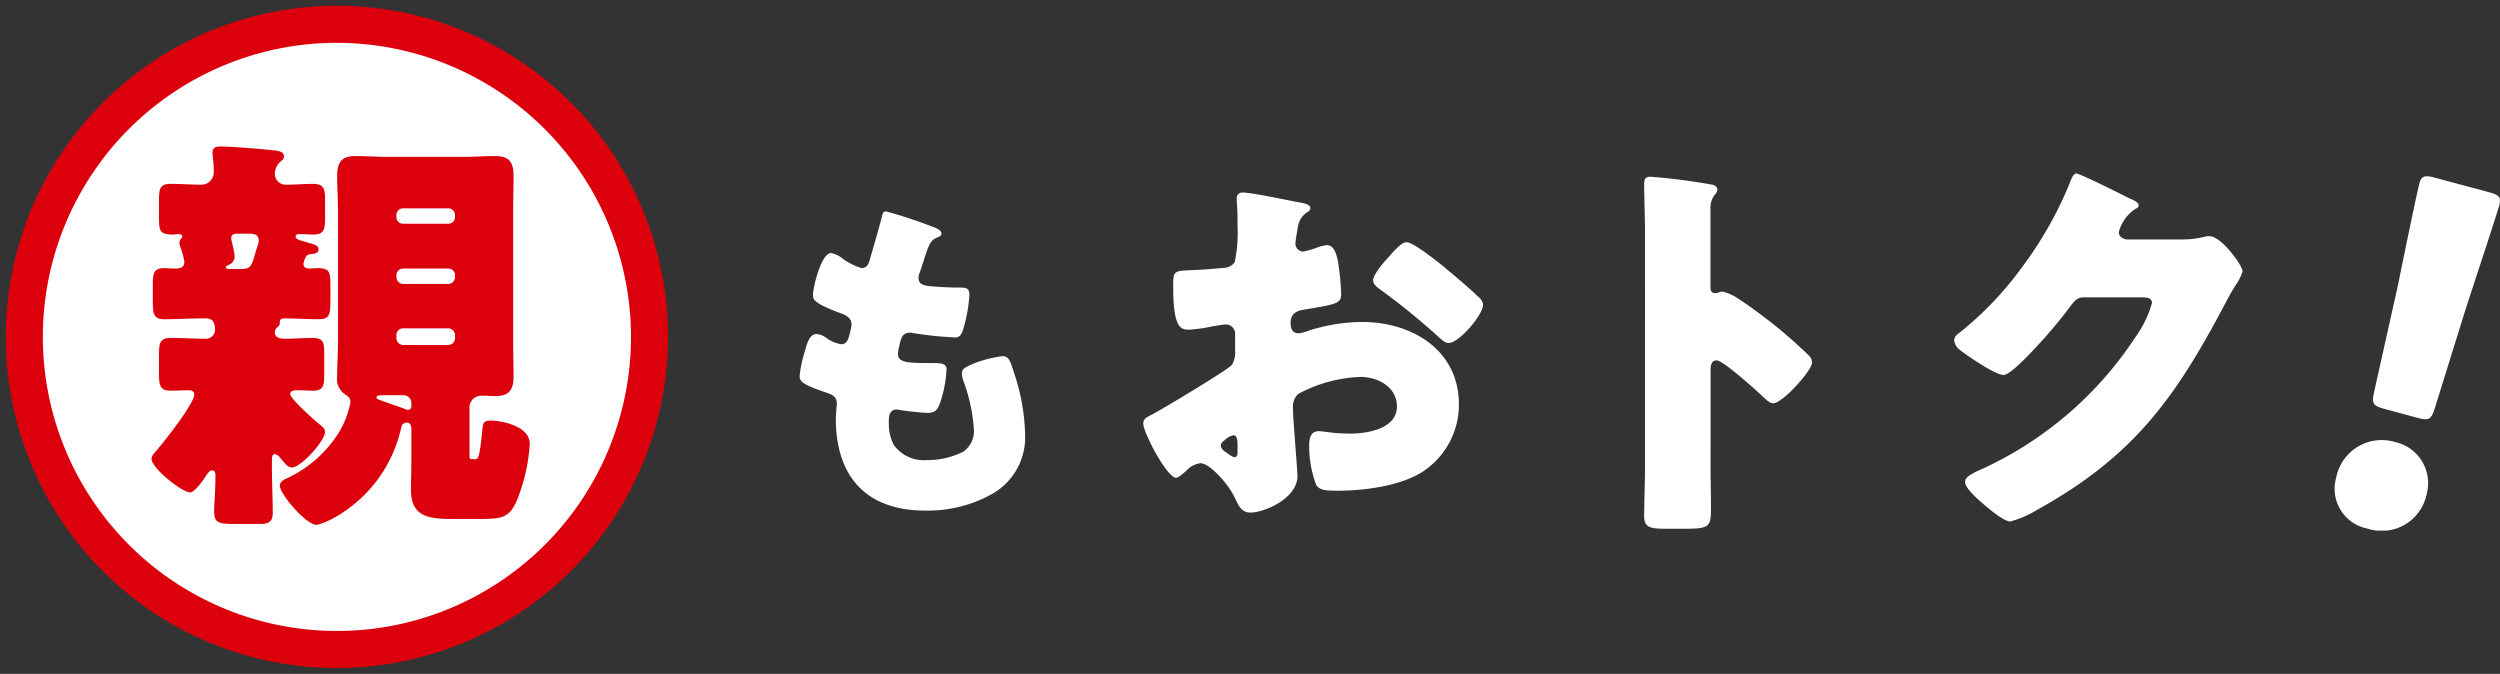
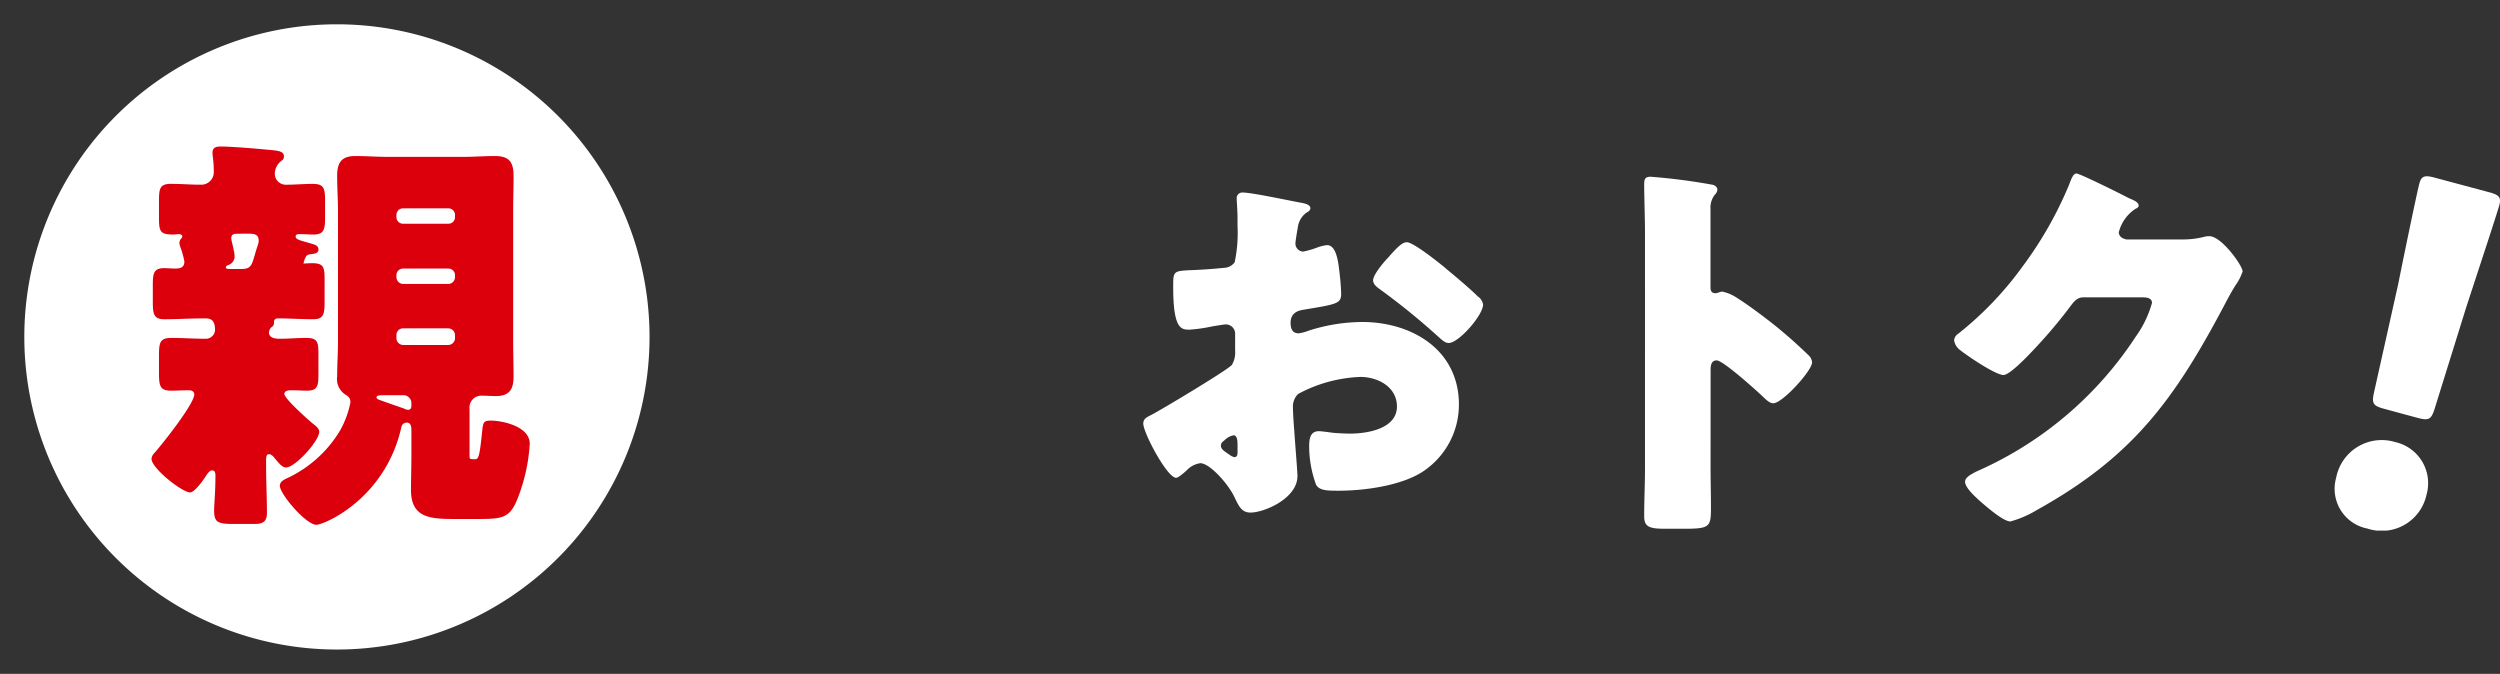
<svg xmlns="http://www.w3.org/2000/svg" width="194.412" height="52.402" viewBox="0 0 194.412 52.402">
  <rect x="0" y="0" width="194.412" height="52.402" fill="#333333" stroke="none" />
  <defs>
    <clipPath id="a">
      <rect width="105.505" height="27.771" fill="none" />
    </clipPath>
    <clipPath id="b">
-       <rect width="17.534" height="23.273" fill="none" />
-     </clipPath>
+       </clipPath>
  </defs>
  <g transform="translate(-4.411 -2.412)">
    <g transform="translate(93.318 15.904)">
      <g transform="translate(0 0)" clip-path="url(#a)">
        <path d="M11.988,24.515c0,1.73-2.58,2.832-3.65,2.832-.692,0-.912-.5-1.259-1.227-.5-1.038-1.919-2.612-2.643-2.612a1.788,1.788,0,0,0-1.069.566c-.252.22-.63.567-.819.567C1.856,24.641,0,21.148,0,20.425c0-.378.283-.5.661-.692.786-.409,5.884-3.461,6.229-3.87a1.892,1.892,0,0,0,.252-1.132V13.5a.729.729,0,0,0-.724-.787c-.126,0-.881.126-1.07.158a11.879,11.879,0,0,1-1.762.252c-.63,0-1.259-.032-1.259-3.3,0-1.2,0-1.258,1.227-1.321q1.37-.047,2.738-.188a1.027,1.027,0,0,0,.817-.441,11.066,11.066,0,0,0,.22-2.832V4.5c0-.661-.063-1.353-.063-1.542a.44.44,0,0,1,.472-.5c.692,0,3.775.661,4.657.819.283.063.6.157.6.408,0,.158-.189.284-.315.346a1.663,1.663,0,0,0-.661,1.133c-.126.692-.188,1.164-.188,1.259a.626.626,0,0,0,.6.629,7,7,0,0,0,1.007-.283,3.385,3.385,0,0,1,.849-.22c.535,0,.818.692.944,1.919a18.408,18.408,0,0,1,.158,1.856c0,.787-.346.819-2.989,1.259-.535.094-.944.346-.944,1.007,0,.44.126.818.629.818a3.061,3.061,0,0,0,.724-.189,13.771,13.771,0,0,1,4.216-.692c3.87,0,7.52,2.171,7.52,6.418a6.231,6.231,0,0,1-2.549,5.035c-1.667,1.258-4.751,1.667-6.8,1.667-.849,0-1.51,0-1.761-.472a8.752,8.752,0,0,1-.535-2.957c0-.567.063-1.2.755-1.2.188,0,.881.094,1.1.126.377.032.975.063,1.321.063,1.353,0,3.65-.378,3.65-2.108,0-1.542-1.51-2.3-2.832-2.3a11.026,11.026,0,0,0-4.845,1.321,1.355,1.355,0,0,0-.41,1.07c0,.378.063,1.353.1,1.73.031.629.251,3.209.251,3.587M7.331,22.124c0-.378-.031-.787-.314-.787a1.4,1.4,0,0,0-.724.409c-.126.094-.252.189-.252.378,0,.252.094.346.66.724a.979.979,0,0,0,.378.189c.221,0,.251-.189.251-.378ZM23.5,8.342c.724.6,1.856,1.542,2.517,2.2a.935.935,0,0,1,.408.629c0,.818-1.887,2.989-2.674,2.989-.283,0-.5-.22-.755-.441A54.159,54.159,0,0,0,18.564,10.1c-.346-.251-.692-.472-.692-.818,0-.44.881-1.479,1.2-1.794.064-.063.126-.157.189-.22.408-.44.849-.944,1.227-.944.535,0,2.548,1.636,3.021,2.014" transform="translate(0 -0.979)" fill="#fff" />
        <path d="M69.925,23.01c0,1.039.031,2.077.031,3.146,0,1.51-.094,1.637-2.139,1.637H66.4c-1.259,0-1.637-.158-1.637-.976,0-1.259.063-2.486.063-3.745V4.918c0-1.29-.063-2.926-.063-3.9,0-.409.063-.6.5-.6a46.735,46.735,0,0,1,4.845.629c.189.063.346.189.346.378a.548.548,0,0,1-.189.378,1.638,1.638,0,0,0-.346,1.133v6.1c0,.158.031.44.377.44.189,0,.378-.126.535-.126a3.252,3.252,0,0,1,1.164.5c1.007.63,2.3,1.637,2.706,1.951A37.356,37.356,0,0,1,77.6,14.357a.806.806,0,0,1,.22.5c0,.629-2.3,3.178-3.021,3.178-.283,0-.6-.315-.786-.5C73.48,17.032,70.9,14.7,70.4,14.7c-.44,0-.472.441-.472.755Z" transform="translate(-25.81 -0.166)" fill="#fff" />
        <path d="M122.583,5.129a6.675,6.675,0,0,0,1.762-.22,1.3,1.3,0,0,1,.346-.031c.944,0,2.58,2.3,2.58,2.737a4.1,4.1,0,0,1-.566,1.1c-.315.5-.6,1.038-.881,1.573-3.9,7.363-7.142,11.768-14.568,15.89a8.05,8.05,0,0,1-2.045.881c-.567,0-1.92-1.2-2.423-1.636-.378-.346-1.1-1.007-1.1-1.448,0-.346.441-.566.849-.786.1-.032.189-.094.283-.126A28.428,28.428,0,0,0,118.964,12.68a8.311,8.311,0,0,0,1.259-2.612c0-.409-.44-.44-.818-.44h-4.5c-.535,0-.787.377-1.07.755a38.16,38.16,0,0,1-2.769,3.273c-.409.44-1.888,2.014-2.391,2.014-.629,0-2.895-1.542-3.43-1.982a1.131,1.131,0,0,1-.409-.724.674.674,0,0,1,.315-.5,26.242,26.242,0,0,0,5-5.223A29.632,29.632,0,0,0,113.773.881c.157-.409.315-.881.566-.881.283,0,3.556,1.636,4.091,1.919.378.158.755.315.755.566,0,.158-.158.221-.283.284a3.113,3.113,0,0,0-1.259,1.793c0,.346.283.5.6.567Z" transform="translate(-41.781 0)" fill="#fff" />
        <path d="M161.173,25.124a3.558,3.558,0,0,1-4.6,2.626,3.148,3.148,0,0,1-2.426-3.947,3.607,3.607,0,0,1,4.6-2.775,3.272,3.272,0,0,1,2.425,4.1m-3.267-6.682c-.909-.244-1.011-.421-.8-1.339l1.87-8.377c.441-2.2,1.453-7.1,1.641-7.8.159-.594.407-.678,1.175-.472l4.264,1.142c.769.206.941.4.782,1-.188.7-1.75,5.413-2.592,8l-2.422,7.78c-.279.9-.456,1-1.365.758Z" transform="translate(-61.384 -0.14)" fill="#fff" />
      </g>
    </g>
    <g transform="translate(66.595 18.85)">
      <g transform="translate(0 0)" clip-path="url(#b)">
        <path d="M10.6,1.3c.238.106.425.239.425.425,0,.159-.107.212-.239.265-.425.186-.638.292-.956,1.275L9.352,4.729a1.11,1.11,0,0,0-.107.425c0,.531.372.638,1.222.69q.956.08,1.913.08c.505,0,.823,0,.823.584a12.23,12.23,0,0,1-.4,2.365c-.186.69-.319.93-.717.93a28.253,28.253,0,0,1-3.295-.346.524.524,0,0,0-.213-.026c-.611,0-.717.5-.823,1.009l-.053.213a2.357,2.357,0,0,0-.053.425c0,.691.717.717,2.631.717.717,0,1.142.026,1.142.478a9.4,9.4,0,0,1-.478,2.55c-.186.558-.372.85-1.01.85a21.467,21.467,0,0,1-2.2-.239.449.449,0,0,0-.186-.027c-.558,0-.611.532-.611.85v.159a3.621,3.621,0,0,0,.371,1.727,2.853,2.853,0,0,0,2.524,1.2A6.294,6.294,0,0,0,12.7,18.7a1.922,1.922,0,0,0,.85-1.727,13.108,13.108,0,0,0-.8-3.746,1.814,1.814,0,0,1-.133-.611c0-.345.186-.478.957-.8a9.41,9.41,0,0,1,2.231-.558c.479,0,.611.478.877,1.328a15.942,15.942,0,0,1,.85,4.729,5.064,5.064,0,0,1-2.365,4.543,10.2,10.2,0,0,1-5.419,1.408c-4.57,0-6.934-2.656-6.934-7.146,0-.319.08-1.116.08-1.169,0-.584-.425-.717-.8-.85C.346,13.5,0,13.284,0,12.806A8.77,8.77,0,0,1,.372,11c.186-.691.372-1.462.956-1.462a1.5,1.5,0,0,1,.771.319,2.693,2.693,0,0,0,1.142.478c.213,0,.479-.106.611-.664a6.421,6.421,0,0,0,.186-.85c0-.478-.318-.691-.717-.85-2.178-.8-2.284-1.089-2.284-1.488,0-.558.637-3.242,1.408-3.242a2.112,2.112,0,0,1,.956.478,5.165,5.165,0,0,0,1.408.691c.425,0,.559-.319.665-.717.212-.744.611-2.072.877-3.108C6.456.16,6.482,0,6.721,0A36.943,36.943,0,0,1,10.6,1.3" transform="translate(0 0)" fill="#fff" />
      </g>
    </g>
    <g transform="translate(0 0)">
      <path d="M54.02,29.71A24.31,24.31,0,1,1,29.71,5.4,24.31,24.31,0,0,1,54.02,29.71" transform="translate(0.902 -1.098)" fill="#fff" />
      <path d="M29.71,54.47A24.766,24.766,0,0,1,20.072,6.9,24.766,24.766,0,0,1,39.348,52.524,24.606,24.606,0,0,1,29.71,54.47Zm0-48.62A23.86,23.86,0,1,0,53.57,29.71,23.887,23.887,0,0,0,29.71,5.85Z" transform="translate(0.902 -1.098)" fill="rgba(0,0,0,0)" />
-       <path d="M25.751,51.5A25.751,25.751,0,1,1,51.5,25.752,25.78,25.78,0,0,1,25.751,51.5m0-48.62A22.869,22.869,0,1,0,48.62,25.752,22.894,22.894,0,0,0,25.751,2.883" transform="translate(4.861 2.861)" fill="#dc000c" />
      <path d="M25.751,51.953a26.2,26.2,0,1,1,26.2-26.2A26.231,26.231,0,0,1,25.751,51.953Zm0-51.5a25.3,25.3,0,1,0,25.3,25.3A25.329,25.329,0,0,0,25.751.451Zm0,48.62A23.319,23.319,0,1,1,49.07,25.752,23.345,23.345,0,0,1,25.751,49.071Zm0-45.738A22.419,22.419,0,1,0,48.17,25.752,22.444,22.444,0,0,0,25.751,3.333Z" transform="translate(4.861 2.861)" fill="rgba(0,0,0,0)" />
-       <path d="M54.266,50.111c0,.291.226.387.452.387s.42-.032.646-.032c.936,0,1,.291,1,1.324V53.05c0,1-.065,1.388-.9,1.388-.9,0-1.841-.065-2.745-.065a.264.264,0,0,0-.291.258v.1c0,.194-.1.258-.226.355a.6.6,0,0,0-.162.387c0,.42.485.484.808.484.71,0,1.389-.065,2.1-.065.872,0,.936.323.936,1.259v1.582c0,.872-.065,1.259-.872,1.259-.419,0-.839-.032-1.259-.032-.194,0-.517.032-.517.291,0,.355,1.808,1.97,2.163,2.261.194.161.549.387.549.678,0,.71-1.873,2.777-2.583,2.777-.29,0-.517-.291-.872-.711-.1-.129-.258-.323-.452-.323-.226,0-.226.259-.226.549v.323c0,1.259.065,2.486.065,3.714,0,.678-.355.84-.937.84H48.809c-1.26,0-1.486-.161-1.486-1.066,0-.485.1-1.421.1-2.648,0-.194,0-.452-.259-.452-.194,0-.355.258-.452.387-.194.323-.9,1.324-1.26,1.324-.614,0-3-1.873-3-2.615a.758.758,0,0,1,.226-.452c.581-.646,3.1-3.811,3.1-4.553,0-.226-.194-.323-.42-.323-.452,0-.9.032-1.388.032-.872,0-.937-.387-.937-1.421v-1.26c0-1.066.065-1.421.969-1.421.872,0,1.744.065,2.648.065a.717.717,0,0,0,.743-.646c0-.743-.258-.936-.743-.936h-.226c-1,0-1.97.065-2.971.065-.84,0-.9-.42-.9-1.388V51.79c0-.9.065-1.324.872-1.324.291,0,.581.032.872.032.42,0,.711-.1.711-.549a6.538,6.538,0,0,0-.291-1.066,1.7,1.7,0,0,1-.1-.387.637.637,0,0,1,.194-.387.2.2,0,0,0,.032-.129c0-.129-.194-.162-.291-.162-.064,0-.226.032-.419.032-1.034,0-1.1-.258-1.1-1.356V45.267c0-1,.065-1.356.937-1.356.775,0,1.55.065,2.325.065a.973.973,0,0,0,1-.936c0-1-.1-1.195-.1-1.55,0-.42.291-.484.646-.484.775,0,2.745.161,3.714.258.743.065,1.195.1,1.195.517a.351.351,0,0,1-.129.291,1.29,1.29,0,0,0-.581,1.066.855.855,0,0,0,.84.84c.71,0,1.421-.065,2.1-.065.9,0,.969.355.969,1.356v1.227c0,.937-.065,1.356-.9,1.356-.355,0-.71-.032-1.066-.032-.129,0-.323,0-.323.194,0,.226.355.291,1.13.517.323.1.646.161.646.484,0,.291-.291.323-.517.355-.323.032-.42.1-.484.258a1.423,1.423,0,0,0-.162.484m-5.005-2.325c-.355,0-.614,0-.614.355,0,.226.259.969.259,1.453a.694.694,0,0,1-.452.613c-.1.032-.226.1-.226.194,0,.129.161.129.419.129h.775c.743,0,.807-.258,1.066-1.13.064-.258.161-.517.258-.84a.709.709,0,0,0,.032-.258c0-.485-.387-.517-.808-.517Zm6.006,22.637c-.807,0-2.842-2.389-2.842-3.035,0-.291.258-.452.549-.581a9.456,9.456,0,0,0,4.133-3.714,7.242,7.242,0,0,0,.808-2.2c0-.323-.162-.452-.42-.614a1.439,1.439,0,0,1-.614-1.388c0-.9.065-1.808.065-2.713V46.01c0-.9-.065-1.808-.065-2.713,0-1.066.355-1.55,1.421-1.55.84,0,1.679.065,2.519.065H66.7c.807,0,1.647-.065,2.454-.065,1.1,0,1.453.452,1.453,1.55,0,.9-.032,1.808-.032,2.713V56.182c0,.9.032,1.808.032,2.713,0,1-.323,1.518-1.388,1.518-.355,0-.743-.032-1.1-.032a.926.926,0,0,0-.936,1.034v3.649c0,.226.032.259.291.259h.162c.291,0,.355-.484.549-2.357.065-.517.129-.646.646-.646.84,0,3.035.42,3.035,1.808a13.821,13.821,0,0,1-.936,4.23c-.613,1.55-1.162,1.614-3.132,1.614H66.214c-1.97,0-3.584,0-3.584-2.261,0-.872.032-1.744.032-2.616v-1.97c0-.258,0-.646-.355-.646a.418.418,0,0,0-.42.323c-1.227,5.587-6.006,7.621-6.62,7.621m7.395-9.462a.613.613,0,0,0-.614-.614H60.66c-.419,0-.71,0-.71.161,0,.129.194.194.291.226.355.129,1.453.517,1.841.646a.621.621,0,0,0,.323.1c.258,0,.258-.226.258-.387Zm3.391-14.628a.51.51,0,0,0-.517-.517h-3.52a.51.51,0,0,0-.517.517v.161a.51.51,0,0,0,.517.517h3.52a.509.509,0,0,0,.517-.517Zm0,4.682a.509.509,0,0,0-.517-.517h-3.52a.51.51,0,0,0-.517.517v.162a.531.531,0,0,0,.517.517h3.52a.531.531,0,0,0,.517-.517Zm0,4.65a.531.531,0,0,0-.517-.517h-3.52a.51.51,0,0,0-.517.517v.258a.531.531,0,0,0,.517.517h3.52a.531.531,0,0,0,.517-.517Z" transform="translate(-26.259 -27.201)" fill="#dc000c" />
+       <path d="M54.266,50.111s.42-.032.646-.032c.936,0,1,.291,1,1.324V53.05c0,1-.065,1.388-.9,1.388-.9,0-1.841-.065-2.745-.065a.264.264,0,0,0-.291.258v.1c0,.194-.1.258-.226.355a.6.6,0,0,0-.162.387c0,.42.485.484.808.484.71,0,1.389-.065,2.1-.065.872,0,.936.323.936,1.259v1.582c0,.872-.065,1.259-.872,1.259-.419,0-.839-.032-1.259-.032-.194,0-.517.032-.517.291,0,.355,1.808,1.97,2.163,2.261.194.161.549.387.549.678,0,.71-1.873,2.777-2.583,2.777-.29,0-.517-.291-.872-.711-.1-.129-.258-.323-.452-.323-.226,0-.226.259-.226.549v.323c0,1.259.065,2.486.065,3.714,0,.678-.355.84-.937.84H48.809c-1.26,0-1.486-.161-1.486-1.066,0-.485.1-1.421.1-2.648,0-.194,0-.452-.259-.452-.194,0-.355.258-.452.387-.194.323-.9,1.324-1.26,1.324-.614,0-3-1.873-3-2.615a.758.758,0,0,1,.226-.452c.581-.646,3.1-3.811,3.1-4.553,0-.226-.194-.323-.42-.323-.452,0-.9.032-1.388.032-.872,0-.937-.387-.937-1.421v-1.26c0-1.066.065-1.421.969-1.421.872,0,1.744.065,2.648.065a.717.717,0,0,0,.743-.646c0-.743-.258-.936-.743-.936h-.226c-1,0-1.97.065-2.971.065-.84,0-.9-.42-.9-1.388V51.79c0-.9.065-1.324.872-1.324.291,0,.581.032.872.032.42,0,.711-.1.711-.549a6.538,6.538,0,0,0-.291-1.066,1.7,1.7,0,0,1-.1-.387.637.637,0,0,1,.194-.387.2.2,0,0,0,.032-.129c0-.129-.194-.162-.291-.162-.064,0-.226.032-.419.032-1.034,0-1.1-.258-1.1-1.356V45.267c0-1,.065-1.356.937-1.356.775,0,1.55.065,2.325.065a.973.973,0,0,0,1-.936c0-1-.1-1.195-.1-1.55,0-.42.291-.484.646-.484.775,0,2.745.161,3.714.258.743.065,1.195.1,1.195.517a.351.351,0,0,1-.129.291,1.29,1.29,0,0,0-.581,1.066.855.855,0,0,0,.84.84c.71,0,1.421-.065,2.1-.065.9,0,.969.355.969,1.356v1.227c0,.937-.065,1.356-.9,1.356-.355,0-.71-.032-1.066-.032-.129,0-.323,0-.323.194,0,.226.355.291,1.13.517.323.1.646.161.646.484,0,.291-.291.323-.517.355-.323.032-.42.1-.484.258a1.423,1.423,0,0,0-.162.484m-5.005-2.325c-.355,0-.614,0-.614.355,0,.226.259.969.259,1.453a.694.694,0,0,1-.452.613c-.1.032-.226.1-.226.194,0,.129.161.129.419.129h.775c.743,0,.807-.258,1.066-1.13.064-.258.161-.517.258-.84a.709.709,0,0,0,.032-.258c0-.485-.387-.517-.808-.517Zm6.006,22.637c-.807,0-2.842-2.389-2.842-3.035,0-.291.258-.452.549-.581a9.456,9.456,0,0,0,4.133-3.714,7.242,7.242,0,0,0,.808-2.2c0-.323-.162-.452-.42-.614a1.439,1.439,0,0,1-.614-1.388c0-.9.065-1.808.065-2.713V46.01c0-.9-.065-1.808-.065-2.713,0-1.066.355-1.55,1.421-1.55.84,0,1.679.065,2.519.065H66.7c.807,0,1.647-.065,2.454-.065,1.1,0,1.453.452,1.453,1.55,0,.9-.032,1.808-.032,2.713V56.182c0,.9.032,1.808.032,2.713,0,1-.323,1.518-1.388,1.518-.355,0-.743-.032-1.1-.032a.926.926,0,0,0-.936,1.034v3.649c0,.226.032.259.291.259h.162c.291,0,.355-.484.549-2.357.065-.517.129-.646.646-.646.84,0,3.035.42,3.035,1.808a13.821,13.821,0,0,1-.936,4.23c-.613,1.55-1.162,1.614-3.132,1.614H66.214c-1.97,0-3.584,0-3.584-2.261,0-.872.032-1.744.032-2.616v-1.97c0-.258,0-.646-.355-.646a.418.418,0,0,0-.42.323c-1.227,5.587-6.006,7.621-6.62,7.621m7.395-9.462a.613.613,0,0,0-.614-.614H60.66c-.419,0-.71,0-.71.161,0,.129.194.194.291.226.355.129,1.453.517,1.841.646a.621.621,0,0,0,.323.1c.258,0,.258-.226.258-.387Zm3.391-14.628a.51.51,0,0,0-.517-.517h-3.52a.51.51,0,0,0-.517.517v.161a.51.51,0,0,0,.517.517h3.52a.509.509,0,0,0,.517-.517Zm0,4.682a.509.509,0,0,0-.517-.517h-3.52a.51.51,0,0,0-.517.517v.162a.531.531,0,0,0,.517.517h3.52a.531.531,0,0,0,.517-.517Zm0,4.65a.531.531,0,0,0-.517-.517h-3.52a.51.51,0,0,0-.517.517v.258a.531.531,0,0,0,.517.517h3.52a.531.531,0,0,0,.517-.517Z" transform="translate(-26.259 -27.201)" fill="#dc000c" />
      <path d="M47.84,40.555c.81,0,2.843.169,3.755.26l.032,0a4.208,4.208,0,0,1,.959.148.825.825,0,0,1,.612.814.8.8,0,0,1-.261.609l-.033.03a.844.844,0,0,0-.416.717.405.405,0,0,0,.39.39c.349,0,.707-.016,1.053-.032s.7-.032,1.046-.032a1.3,1.3,0,0,1,1.209.52,2.487,2.487,0,0,1,.21,1.286v1.227c0,.726,0,1.612-.994,1.778a.79.79,0,0,1,.477.74c0,.673-.665.767-.883.8l-.039.005c-.061.006-.1.013-.128.018-.014.033-.029.065-.043.1s-.036.079-.05.116c.09,0,.178-.008.271-.015.112-.009.227-.017.357-.017a1.481,1.481,0,0,1,1.132.355V46.01c0-.444-.016-.9-.032-1.34s-.033-.912-.033-1.373c0-.859.194-2,1.871-2,.428,0,.86.017,1.277.033s.831.032,1.242.032H66.7c.395,0,.809-.016,1.209-.032s.832-.033,1.245-.033c1.316,0,1.9.617,1.9,2,0,.456-.008.918-.016,1.365s-.016.9-.016,1.348V56.182c0,.448.008.906.016,1.348s.016.908.016,1.365a1.7,1.7,0,0,1-1.838,1.968c-.187,0-.381-.008-.568-.017s-.362-.016-.53-.016-.486.076-.486.584v2.468c.035-.3.069-.634.1-.964v-.01c.071-.569.2-1.04,1.093-1.04,1.137,0,3.485.552,3.485,2.258a14.311,14.311,0,0,1-.969,4.4c-.722,1.824-1.559,1.9-3.55,1.9H66.214a7.119,7.119,0,0,1-2.71-.32A2.314,2.314,0,0,1,62.18,67.71c0-.44.008-.885.016-1.316s.016-.868.016-1.3V63.373a11.1,11.1,0,0,1-3.574,5.678,7.458,7.458,0,0,1-3.371,1.822c-.643,0-1.474-.775-2.058-1.425a8.706,8.706,0,0,1-.9-1.18c.01.415.017.835.017,1.25,0,.856-.467,1.29-1.387,1.29H48.809c-1.338,0-1.936-.219-1.936-1.516,0-.2.015-.455.033-.779.024-.417.052-.919.061-1.5a7.624,7.624,0,0,1-.484.642c-.416.491-.725.7-1.034.7a4.84,4.84,0,0,1-2.02-1.133C42.777,66.676,42,65.9,42,65.289a1.06,1.06,0,0,1,.277-.671l.039-.051.025-.031c.286-.318,1.039-1.247,1.708-2.162a10.274,10.274,0,0,0,1.238-1.963c-.191,0-.383.008-.585.015-.236.008-.48.017-.734.017-1.387,0-1.387-.994-1.387-1.871v-1.26c0-.92,0-1.871,1.419-1.871.44,0,.886.016,1.316.032s.884.032,1.331.032a.285.285,0,0,0,.293-.2c0-.351-.069-.439-.077-.448s-.082-.038-.216-.038h-.226c-.493,0-.99.016-1.471.032s-.992.033-1.5.033c-1.354,0-1.354-1.019-1.354-1.838V51.79c0-.749,0-1.774,1.322-1.774.158,0,.312.009.461.017s.278.015.411.015a.807.807,0,0,0,.255-.027.346.346,0,0,0,.006-.067,5.8,5.8,0,0,0-.267-.929,1.787,1.787,0,0,1-.12-.53.814.814,0,0,1,.024-.2h-.058a1.488,1.488,0,0,1-1.3-.453,2.281,2.281,0,0,1-.246-1.353V45.267c0-.847,0-1.806,1.387-1.806.4,0,.8.017,1.181.033s.766.032,1.144.032a.529.529,0,0,0,.551-.486,7.967,7.967,0,0,0-.063-1.114,3.347,3.347,0,0,1-.034-.436.858.858,0,0,1,.413-.788A1.348,1.348,0,0,1,47.84,40.555Zm4.4,1.245a5.565,5.565,0,0,0-.692-.086l-.04,0c-1.076-.107-2.949-.256-3.669-.256a1.034,1.034,0,0,0-.2.014c0,.006,0,.013,0,.02a2.588,2.588,0,0,0,.027.326,8.864,8.864,0,0,1,.07,1.224,1.421,1.421,0,0,1-1.451,1.386c-.4,0-.8-.017-1.181-.033s-.766-.032-1.144-.032c-.108,0-.365.008-.407.08a2.515,2.515,0,0,0-.08.826v1.227a2.54,2.54,0,0,0,.077.827c.006.008.072.079.571.079a2.191,2.191,0,0,0,.26-.019,1.345,1.345,0,0,1,.159-.013.663.663,0,0,1,.741.612.629.629,0,0,1-.134.415l-.035.046c-.017.022-.039.05-.052.07.01.045.033.122.069.23a4.491,4.491,0,0,1,.314,1.21c0,.456-.2,1-1.161,1-.158,0-.312-.009-.46-.017s-.278-.015-.411-.015c-.382,0-.422,0-.422.874V53.05c0,.938.043.938.454.938.493,0,.99-.016,1.471-.032s.992-.033,1.5-.033h.226c.792,0,1.193.466,1.193,1.386a1.162,1.162,0,0,1-1.193,1.1c-.464,0-.922-.017-1.364-.033s-.86-.032-1.283-.032c-.143,0-.391.011-.435.087a2.714,2.714,0,0,0-.084.884v1.26a2.709,2.709,0,0,0,.085.88c.033.06.169.091.4.091s.474-.008.7-.016.456-.016.686-.016a.79.79,0,0,1,.87.773c0,.188,0,.63-1.418,2.578-.716.983-1.48,1.921-1.784,2.262l-.04.051a.86.86,0,0,0-.082.115,3.635,3.635,0,0,0,1.11,1.241,5.277,5.277,0,0,0,1.411.915,4.67,4.67,0,0,0,.9-1.1l.025-.038.031-.043a1.024,1.024,0,0,1,.781-.525.665.665,0,0,1,.649.449,1.3,1.3,0,0,1,.059.453c0,.766-.038,1.433-.066,1.92-.018.309-.032.554-.032.728,0,.369.045.479.083.506a2.712,2.712,0,0,0,.953.109H50.94c.467,0,.487-.081.487-.39,0-.6-.016-1.223-.032-1.821-.016-.616-.033-1.253-.033-1.892v-.323a1.892,1.892,0,0,1,.045-.5.641.641,0,0,1,.631-.494,1.062,1.062,0,0,1,.8.492l.055.065a2.3,2.3,0,0,0,.466.476,3.409,3.409,0,0,0,1.241-.992,3.691,3.691,0,0,0,.89-1.322,1.386,1.386,0,0,0-.277-.258c-.039-.031-.076-.059-.108-.087-.178-.146-.729-.63-1.241-1.13-1-.978-1.084-1.248-1.084-1.477,0-.124.047-.741.967-.741.219,0,.436.008.647.016s.411.016.612.016c.092,0,.309-.007.348-.075a2.215,2.215,0,0,0,.074-.734V57.151a2.306,2.306,0,0,0-.072-.74c-.016-.026-.122-.069-.415-.069-.345,0-.692.016-1.029.032s-.7.033-1.07.033c-1.167,0-1.257-.715-1.257-.934a1.048,1.048,0,0,1,.294-.706l.022-.022.042-.031.03-.023v-.058a.709.709,0,0,1,.741-.708c.46,0,.932.017,1.388.033s.913.032,1.357.032c.216,0,.341-.028.372-.084a2.645,2.645,0,0,0,.082-.854V51.79a2.487,2.487,0,0,0-.075-.8s-.053-.072-.476-.072c-.1,0-.189.007-.288.015s-.227.017-.358.017a.834.834,0,0,1-.9-.837,1.315,1.315,0,0,1,.149-.549c.015-.034.031-.069.045-.1a.8.8,0,0,1,.627-.5l-.274-.078a5.15,5.15,0,0,1-.7-.228.687.687,0,0,1-.465-.637c0-.151.056-.644.773-.644.188,0,.374.008.553.017s.345.016.512.016c.411,0,.454,0,.454-.906V45.267a2.45,2.45,0,0,0-.081-.821c-.033-.054-.192-.085-.438-.085-.325,0-.655.015-1,.031s-.725.033-1.094.033a1.307,1.307,0,0,1-1.29-1.29A1.683,1.683,0,0,1,52.241,41.8Zm14.457.462H60.821c-.428,0-.86-.017-1.277-.033S58.714,42.2,58.3,42.2c-.762,0-.971.236-.971,1.1,0,.444.016.9.032,1.34s.033.912.033,1.372V56.182c0,.46-.017.924-.033,1.372s-.032.9-.032,1.34c0,.554.111.843.384,1l.018.011a1.107,1.107,0,0,1,.631,1,7.48,7.48,0,0,1-.87,2.425,9.9,9.9,0,0,1-4.345,3.9.713.713,0,0,0-.273.167A4.817,4.817,0,0,0,53.9,68.872a3.54,3.54,0,0,0,1.364,1.1,7.541,7.541,0,0,0,2.845-1.655,10.224,10.224,0,0,0,3.337-5.613l.013-.046a.869.869,0,0,1,.847-.631.753.753,0,0,1,.736.53,1.729,1.729,0,0,1,.069.566v1.97c0,.44-.008.886-.016,1.316s-.016.868-.016,1.3c0,1.737.961,1.811,3.134,1.811H67.8c1.94,0,2.207-.049,2.714-1.33a13.5,13.5,0,0,0,.9-4.065c0-.967-1.824-1.358-2.585-1.358a1.338,1.338,0,0,0-.16.008,2.3,2.3,0,0,0-.039.24c-.1.942-.162,1.541-.245,1.925-.049.227-.179.831-.751.831h-.162c-.318,0-.741-.073-.741-.709V61.414a1.374,1.374,0,0,1,1.386-1.484c.188,0,.381.008.569.017s.362.016.529.016c.737,0,.938-.229.938-1.068,0-.448-.008-.906-.016-1.348s-.016-.908-.016-1.364V46.01c0-.456.008-.918.016-1.364s.016-.9.016-1.348c0-.884-.2-1.1-1-1.1-.395,0-.809.016-1.21.032S67.111,42.262,66.7,42.262ZM57.265,60.67a1.88,1.88,0,0,1-.833-1.775c0-.46.017-.924.033-1.373s.032-.9.032-1.34V54.521a1.294,1.294,0,0,1-1.035.368c-.46,0-.932-.017-1.388-.033-.4-.014-.805-.028-1.2-.031a.806.806,0,0,1-.361.59.212.212,0,0,0-.018.041.926.926,0,0,0,.354.051c.345,0,.692-.016,1.029-.032s.7-.033,1.07-.033a1.285,1.285,0,0,1,1.175.488,2.292,2.292,0,0,1,.211,1.221v1.582c0,.721,0,1.709-1.322,1.709-.218,0-.436-.008-.647-.016-.176-.007-.344-.013-.512-.015a19.771,19.771,0,0,0,1.831,1.752l.091.072a1.3,1.3,0,0,1,.623.954,1,1,0,0,1-.028.226c.129-.182.246-.365.35-.546l.007-.013a7.155,7.155,0,0,0,.741-1.96C57.465,60.81,57.465,60.8,57.265,60.67Zm-4.3,5.653a2.4,2.4,0,0,1-.7-.639v.122c0,.3,0,.61.01.913a1.8,1.8,0,0,1,.52-.323l.016-.007Q52.884,66.357,52.963,66.323Zm9.053-20.956h3.52a.956.956,0,0,1,.967.967l0,.206a.958.958,0,0,1-.965.922h-3.52a.956.956,0,0,1-.967-.967v-.161A.956.956,0,0,1,62.016,45.366Zm3.586,1.1v-.135a.061.061,0,0,0-.067-.067h-3.52a.061.061,0,0,0-.067.067v.161a.061.061,0,0,0,.067.067h3.52a.092.092,0,0,0,.037-.005A.171.171,0,0,0,65.6,46.468Zm-16.342.868h.71a1.8,1.8,0,0,1,.749.118.871.871,0,0,1,.508.849,1.151,1.151,0,0,1-.053.394c-.039.129-.076.244-.113.357-.055.169-.1.314-.138.456l-.017.06c-.252.85-.418,1.411-1.485,1.411h-.775a1.894,1.894,0,0,1-.4-.027.56.56,0,0,1-.465-.552.649.649,0,0,1,.5-.608c.18-.1.18-.17.18-.2a4.421,4.421,0,0,0-.153-.869,2.756,2.756,0,0,1-.106-.584.726.726,0,0,1,.454-.728A1.586,1.586,0,0,1,49.261,47.336Zm1.066.928a1.346,1.346,0,0,0-.356-.028h-.858c.017.08.043.189.064.277a4.993,4.993,0,0,1,.178,1.08,1.032,1.032,0,0,1-.121.486h.188c.3,0,.347-.051.363-.07a2.664,2.664,0,0,0,.259-.7l.009-.032c.043-.169.1-.334.153-.508.035-.109.072-.222.109-.343l0-.013a.3.3,0,0,0,.009-.115A.331.331,0,0,0,50.326,48.264Zm11.69,1.784h3.52a.958.958,0,0,1,.965.922l0,.045v.162a.98.98,0,0,1-.967.967h-3.52a.98.98,0,0,1-.967-.967v-.162A.956.956,0,0,1,62.016,50.049Zm3.586.993a.169.169,0,0,0-.03-.088.094.094,0,0,0-.037-.005h-3.52a.061.061,0,0,0-.067.067v.162c0,.019.033.067.067.067h3.52c.034,0,.066-.048.067-.067ZM62.016,54.7h3.52a.974.974,0,0,1,.964.917l0,.025v.283a.98.98,0,0,1-.967.967h-3.52a.98.98,0,0,1-.967-.967v-.258A.956.956,0,0,1,62.016,54.7Zm3.586,1c-.007-.039-.024-.1-.067-.1h-3.52a.061.061,0,0,0-.067.067v.258c0,.019.033.067.067.067h3.52c.034,0,.066-.048.067-.067ZM60.66,59.9h1.389a1.065,1.065,0,0,1,1.063,1.064v.129a1.074,1.074,0,0,1-.068.429.669.669,0,0,1-.641.409,1.078,1.078,0,0,1-.513-.136c-.433-.146-1.456-.507-1.8-.632-.393-.132-.593-.351-.593-.651a.6.6,0,0,1,.576-.586A3.929,3.929,0,0,1,60.66,59.9Zm1.552,1.053a.164.164,0,0,0-.163-.153h-.282Z" transform="translate(-26.259 -27.201)" fill="rgba(0,0,0,0)" />
    </g>
  </g>
</svg>